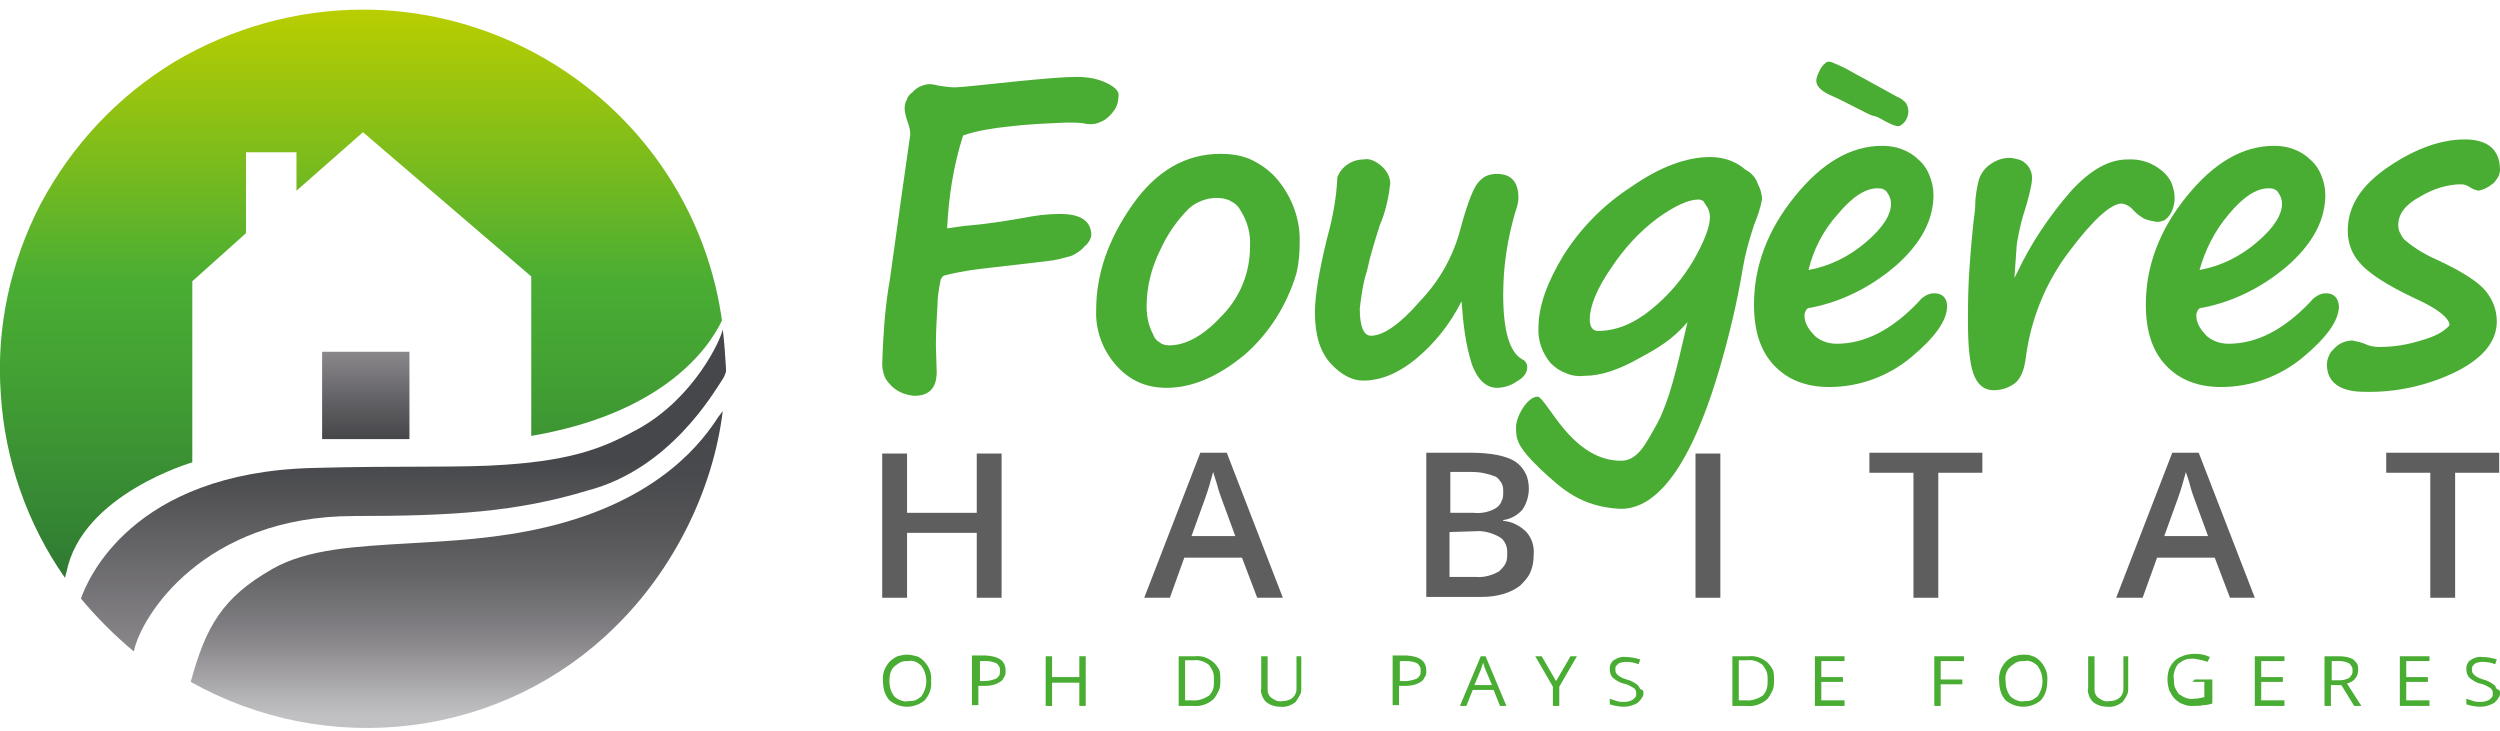
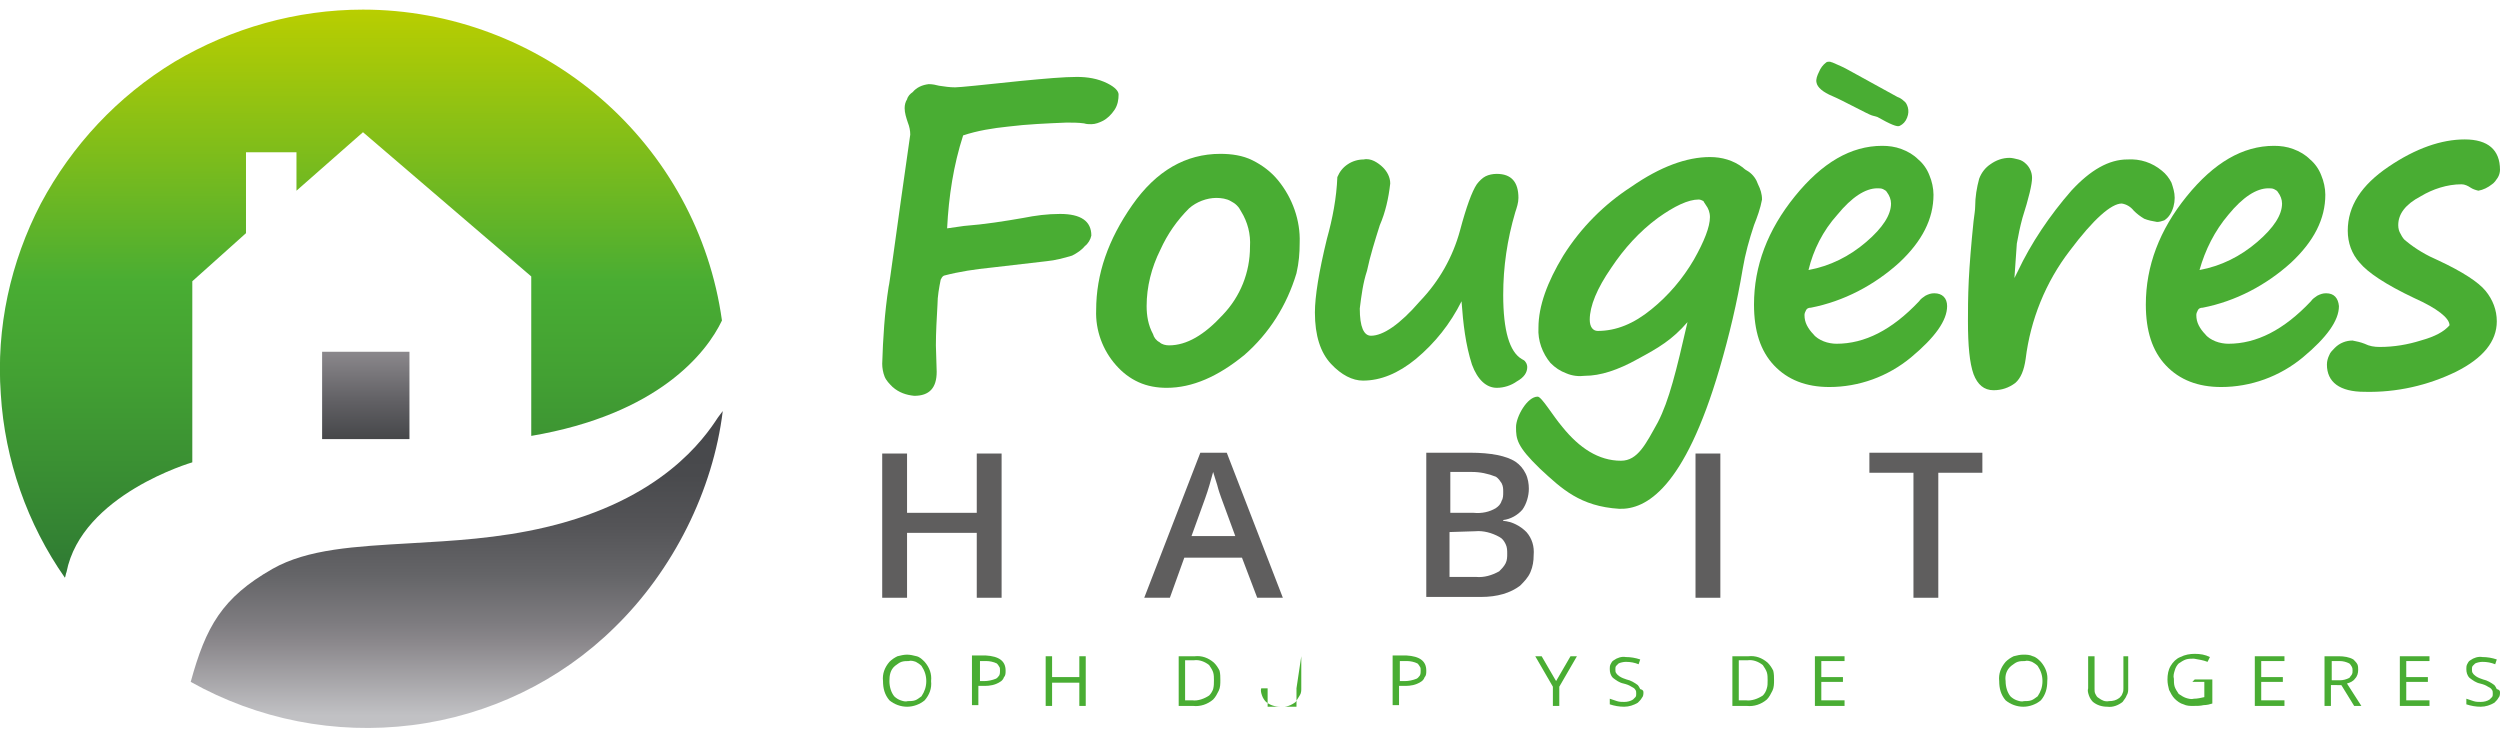
<svg xmlns="http://www.w3.org/2000/svg" xmlns:xlink="http://www.w3.org/1999/xlink" version="1.1" id="Calque_1" x="0px" y="0px" viewBox="0 0 312 91.2" style="enable-background:new 0 0 312 91.2;" xml:space="preserve">
  <style type="text/css">
	.st0{fill:url(#SVGID_1_);}
	.st1{fill:url(#SVGID_00000124857374986416485700000012030807026342821263_);}
	.st2{fill:url(#SVGID_00000106123167037645036200000013092588566864264589_);}
	.st3{fill:url(#SVGID_00000050646377319936734650000004499001670696269977_);}
	.st4{clip-path:url(#SVGID_00000043421024872372907620000013551208519103646081_);}
	.st5{fill:#5F5E5E;}
	.st6{fill:#49AD33;}
</style>
  <linearGradient id="SVGID_1_" gradientUnits="userSpaceOnUse" x1="45.645" y1="-57.474" x2="45.645" y2="-68.352" gradientTransform="matrix(1 0 0 -1 0 -13.617)">
    <stop offset="0" style="stop-color:#8B888C" />
    <stop offset="0.56" style="stop-color:#626165" />
    <stop offset="1" style="stop-color:#46474A" />
  </linearGradient>
  <path class="st0" d="M51.1,43.9H40.2v10.9h10.9V43.9z" />
  <linearGradient id="SVGID_00000167387993958180820590000010115998358689287580_" gradientUnits="userSpaceOnUse" x1="45.053" y1="-85.734" x2="45.053" y2="-14.809" gradientTransform="matrix(1 0 0 -1 0 -13.617)">
    <stop offset="0" style="stop-color:#2F7933" />
    <stop offset="7.000000e-02" style="stop-color:#338233" />
    <stop offset="0.36" style="stop-color:#43A133" />
    <stop offset="0.52" style="stop-color:#49AD33" />
    <stop offset="1" style="stop-color:#B9CE00" />
  </linearGradient>
  <path style="fill:url(#SVGID_00000167387993958180820590000010115998358689287580_);" d="M45.3,1.2c-8.3,0-16.4,2.3-23.5,6.5  C14.7,12,9,18.1,5.1,25.4c-3.8,7.3-5.6,15.5-5,23.8c0.5,8.2,3.3,16.2,8,22.9c0.1-0.2,0.1-0.5,0.2-0.7C10.2,61.7,24,57.7,24,57.7  V35.1l6.7-6V19H37v4.8l8.3-7.3l21,18v19.9C82.2,51.7,88.2,44,90.1,40C88.6,29.2,83.2,19.4,75,12.3S56.2,1.2,45.3,1.2z" />
  <linearGradient id="SVGID_00000069374924938537127600000011757173872491072923_" gradientUnits="userSpaceOnUse" x1="50.315" y1="-94.901" x2="50.315" y2="-54.684" gradientTransform="matrix(1 0 0 -1 0 -13.617)">
    <stop offset="0" style="stop-color:#8B888C" />
    <stop offset="0.59" style="stop-color:#46474A" />
  </linearGradient>
-   <path style="fill:url(#SVGID_00000069374924938537127600000011757173872491072923_);" d="M90.2,41.1c-0.2,1.2-3.5,8.5-10.5,12.4  c-4,2.2-7.8,3.9-16.7,4.5c-5.4,0.4-12.9,0.1-24,0.4c-22.6,0.6-28.1,14-28.9,16.3c2,2.4,4.2,4.6,6.6,6.6c0.9-4.4,8.7-16.9,27.5-16.9  c12.2,0,20.3-0.5,29.2-3.2C83.6,58.5,89,49.1,90.2,47.3c0.2-0.3,0.3-0.6,0.4-0.9c0-0.2,0-0.3,0-0.5C90.5,44.3,90.4,42.7,90.2,41.1z" />
  <linearGradient id="SVGID_00000075134338371136759460000012578894500227369385_" gradientUnits="userSpaceOnUse" x1="57.046" y1="-104.519" x2="57.046" y2="-64.909" gradientTransform="matrix(1 0 0 -1 0 -13.617)">
    <stop offset="4.000000e-02" style="stop-color:#C1C1C4" />
    <stop offset="0.27" style="stop-color:#8B888C" />
    <stop offset="0.33" style="stop-color:#7E7C80" />
    <stop offset="0.48" style="stop-color:#656568" />
    <stop offset="0.64" style="stop-color:#545457" />
    <stop offset="0.8" style="stop-color:#494A4D" />
    <stop offset="1" style="stop-color:#46474A" />
  </linearGradient>
  <path style="fill:url(#SVGID_00000075134338371136759460000012578894500227369385_);" d="M68.1,65.8c-5.9,1.4-11.7,1.7-16.9,2  C44.3,68.2,38.4,68.5,34,71c-6.3,3.6-8.3,7.2-10.2,14.1c8.4,4.7,18,6.6,27.6,5.4C61,89.3,69.9,85,76.7,78.3  c7.3-7.1,12.3-17.1,13.5-27l-0.6,0.8C87.9,54.7,82.6,62.4,68.1,65.8z" />
  <g>
    <defs>
      <rect id="SVGID_00000143599592566754314670000016953917477435933358_" x="110" y="-106.8" width="202" height="195" />
    </defs>
    <clipPath id="SVGID_00000108282564890851214830000018440741535452402606_">
      <use xlink:href="#SVGID_00000143599592566754314670000016953917477435933358_" style="overflow:visible;" />
    </clipPath>
    <g style="clip-path:url(#SVGID_00000108282564890851214830000018440741535452402606_);">
      <path class="st5" d="M125,74.6h-3.1v-8.1h-8.7v8.1h-3.1v-18h3.1v7.4h8.7v-7.4h3.1V74.6z" />
      <path class="st5" d="M156.9,74.6l-1.9-5h-7.2l-1.8,5h-3.2l7-18.1h3.3l7,18.1H156.9z M154.2,67l-1.8-4.9c-0.1-0.3-0.3-0.8-0.5-1.6    c-0.2-0.7-0.4-1.2-0.5-1.6c-0.3,1.1-0.6,2.2-1,3.3l-1.7,4.7H154.2z" />
      <path class="st5" d="M177.9,56.5h5.6c2.6,0,4.5,0.4,5.6,1.1c0.6,0.4,1,0.9,1.3,1.5s0.4,1.3,0.4,1.9c0,0.9-0.3,1.9-0.8,2.6    c-0.6,0.7-1.5,1.2-2.4,1.3v0.1c1.1,0.1,2.1,0.6,2.9,1.4c0.7,0.8,1,1.8,0.9,2.9c0,0.7-0.1,1.4-0.4,2.1c-0.3,0.7-0.8,1.2-1.3,1.7    c-1.2,0.9-2.8,1.4-4.9,1.4h-6.8V56.5z M180.9,64h3c1,0.1,2-0.1,2.8-0.6c0.3-0.2,0.6-0.5,0.7-0.9c0.2-0.3,0.2-0.7,0.2-1.1    c0-0.4,0-0.7-0.2-1.1c-0.2-0.3-0.4-0.6-0.7-0.8c-1-0.4-2-0.6-3-0.6h-2.7V64z M180.9,66.4V72h3.3c1,0.1,2-0.2,2.9-0.7    c0.3-0.3,0.6-0.6,0.8-1c0.2-0.4,0.2-0.8,0.2-1.2c0-0.4,0-0.8-0.2-1.2c-0.2-0.4-0.4-0.7-0.8-0.9c-0.9-0.5-2-0.8-3-0.7L180.9,66.4z" />
      <path class="st5" d="M211.6,74.6v-18h3.1v18H211.6z" />
      <path class="st5" d="M241.9,74.6h-3.1V59h-5.5v-2.5h14.1V59h-5.5L241.9,74.6z" />
-       <path class="st5" d="M278.3,74.6l-1.9-5h-7.2l-1.8,5h-3.3l7-18.1h3.3l7,18.1H278.3z M275.6,67l-1.8-4.9c-0.1-0.3-0.3-0.8-0.5-1.6    s-0.4-1.2-0.5-1.6c-0.3,1.1-0.6,2.2-1,3.3l-1.7,4.7H275.6z" />
-       <path class="st5" d="M306.4,74.6h-3.1V59h-5.5v-2.5h14.1V59h-5.5V74.6z" />
      <path class="st6" d="M116.2,85c0.1,0.9-0.2,1.7-0.8,2.4c-0.6,0.5-1.4,0.8-2.2,0.8c-0.8,0-1.6-0.3-2.2-0.8    c-0.6-0.7-0.8-1.5-0.8-2.4c-0.1-0.9,0.2-1.7,0.8-2.4c0.3-0.3,0.6-0.5,1-0.7c0.4-0.1,0.8-0.2,1.2-0.2c0.4,0,0.8,0.1,1.2,0.2    c0.4,0.1,0.7,0.4,1,0.7C116,83.3,116.3,84.1,116.2,85z M111,85c0,0.7,0.2,1.4,0.6,1.9c0.2,0.2,0.5,0.4,0.8,0.5    c0.3,0.1,0.6,0.2,0.9,0.1c0.3,0,0.6,0,0.9-0.1c0.3-0.1,0.5-0.3,0.8-0.5c0.4-0.6,0.6-1.2,0.6-1.9c0-0.7-0.2-1.3-0.6-1.9    c-0.2-0.2-0.5-0.4-0.7-0.5c-0.3-0.1-0.6-0.2-0.9-0.1c-0.3,0-0.6,0-0.9,0.1c-0.3,0.1-0.5,0.3-0.8,0.5C111.1,83.6,111,84.3,111,85    L111,85z" />
      <path class="st6" d="M125.5,83.7c0,0.3,0,0.6-0.2,0.8c-0.1,0.3-0.3,0.5-0.5,0.6c-0.6,0.4-1.3,0.5-1.9,0.5h-0.8v2.4h-0.8v-6.2h1.7    C124.7,81.9,125.5,82.5,125.5,83.7z M122.1,85h0.7c0.5,0,1-0.1,1.5-0.3c0.2-0.1,0.3-0.3,0.4-0.4c0.1-0.2,0.1-0.4,0.1-0.6    c0-0.2,0-0.4-0.1-0.5c-0.1-0.2-0.2-0.3-0.3-0.4c-0.4-0.2-0.9-0.3-1.3-0.3h-0.8V85z" />
      <path class="st6" d="M135.5,88.1h-0.8v-2.9h-3.4v2.9h-0.8v-6.2h0.8v2.6h3.4v-2.6h0.8V88.1z" />
      <path class="st6" d="M152.3,84.9c0,0.4,0,0.9-0.2,1.3c-0.2,0.4-0.4,0.8-0.7,1.1c-0.7,0.6-1.6,0.9-2.5,0.8h-1.8v-6.2h2    c0.9-0.1,1.7,0.2,2.4,0.8c0.3,0.3,0.5,0.6,0.7,1C152.3,84.1,152.3,84.5,152.3,84.9z M151.5,84.9c0-0.3,0-0.7-0.1-1    c-0.1-0.3-0.3-0.6-0.5-0.9c-0.5-0.4-1.2-0.7-1.9-0.6h-1.1v5h0.9c0.7,0.1,1.5-0.2,2.1-0.6c0.2-0.2,0.4-0.5,0.5-0.8    C151.5,85.6,151.5,85.3,151.5,84.9L151.5,84.9z" />
-       <path class="st6" d="M162.4,81.9v4c0,0.3,0,0.6-0.2,0.9s-0.3,0.5-0.5,0.8c-0.5,0.4-1.2,0.7-1.9,0.6c-0.7,0-1.3-0.2-1.8-0.6    c-0.2-0.2-0.4-0.5-0.5-0.8c-0.1-0.3-0.2-0.6-0.1-0.9v-4h0.8v4.1c0,0.2,0,0.4,0.1,0.6c0.1,0.2,0.2,0.4,0.4,0.5    c0.4,0.3,0.8,0.5,1.3,0.4c0.5,0,0.9-0.1,1.3-0.4c0.2-0.2,0.3-0.3,0.4-0.6c0.1-0.2,0.1-0.4,0.1-0.6v-4L162.4,81.9z" />
+       <path class="st6" d="M162.4,81.9v4c0,0.3,0,0.6-0.2,0.9s-0.3,0.5-0.5,0.8c-0.5,0.4-1.2,0.7-1.9,0.6c-0.7,0-1.3-0.2-1.8-0.6    c-0.2-0.2-0.4-0.5-0.5-0.8c-0.1-0.3-0.2-0.6-0.1-0.9h0.8v4.1c0,0.2,0,0.4,0.1,0.6c0.1,0.2,0.2,0.4,0.4,0.5    c0.4,0.3,0.8,0.5,1.3,0.4c0.5,0,0.9-0.1,1.3-0.4c0.2-0.2,0.3-0.3,0.4-0.6c0.1-0.2,0.1-0.4,0.1-0.6v-4L162.4,81.9z" />
      <path class="st6" d="M178,83.7c0,0.3,0,0.6-0.2,0.8c-0.1,0.3-0.3,0.5-0.5,0.6c-0.6,0.4-1.3,0.5-1.9,0.5h-0.8v2.4h-0.8v-6.2h1.7    C177.2,81.9,178,82.5,178,83.7z M174.6,85h0.7c0.5,0,1-0.1,1.5-0.3c0.2-0.1,0.3-0.3,0.4-0.4c0.1-0.2,0.1-0.4,0.1-0.6    c0-0.2,0-0.4-0.1-0.5c-0.1-0.2-0.2-0.3-0.3-0.4c-0.4-0.2-0.9-0.3-1.3-0.3h-0.9V85z" />
-       <path class="st6" d="M187.2,88.1l-0.8-2h-2.6l-0.8,2h-0.8l2.6-6.2h0.6l2.6,6.2H187.2z M186.2,85.5l-0.8-1.9    c-0.1-0.2-0.2-0.5-0.3-0.9c-0.1,0.3-0.2,0.6-0.3,0.9l-0.8,1.9H186.2z" />
      <path class="st6" d="M194.2,85l1.8-3.1h0.8l-2.2,3.8v2.4h-0.8v-2.4l-2.2-3.8h0.8L194.2,85z" />
      <path class="st6" d="M205.1,86.4c0,0.2,0,0.5-0.2,0.7c-0.1,0.2-0.3,0.4-0.5,0.6c-0.5,0.3-1.1,0.5-1.7,0.5c-0.6,0-1.2-0.1-1.8-0.3    v-0.7c0.3,0.1,0.6,0.2,0.9,0.3c0.3,0.1,0.6,0.1,0.9,0.1c0.4,0,0.8-0.1,1.1-0.3c0.1-0.1,0.2-0.2,0.3-0.3c0.1-0.1,0.1-0.3,0.1-0.4    c0-0.2,0-0.4-0.1-0.5c-0.1-0.2-0.3-0.3-0.5-0.4c-0.3-0.2-0.6-0.3-1-0.4c-0.5-0.1-0.9-0.4-1.3-0.7c-0.3-0.3-0.4-0.7-0.4-1.1    c0-0.2,0-0.4,0.1-0.6c0.1-0.2,0.2-0.4,0.4-0.5c0.4-0.3,1-0.5,1.5-0.4c0.6,0,1.2,0.1,1.8,0.3l-0.2,0.6c-0.5-0.2-1-0.3-1.6-0.3    c-0.3,0-0.7,0.1-0.9,0.2c-0.1,0.1-0.2,0.2-0.3,0.3c-0.1,0.1-0.1,0.3-0.1,0.4c0,0.2,0,0.4,0.1,0.5c0.1,0.2,0.3,0.3,0.4,0.4    c0.3,0.2,0.6,0.3,0.9,0.4c0.5,0.1,1,0.4,1.4,0.7c0.1,0.1,0.2,0.3,0.3,0.5C205.1,86.1,205.1,86.3,205.1,86.4z" />
      <path class="st6" d="M221.4,84.9c0,0.4,0,0.9-0.2,1.3c-0.2,0.4-0.4,0.8-0.7,1.1c-0.7,0.6-1.6,0.9-2.5,0.8h-1.8v-6.2h2    c0.9-0.1,1.7,0.2,2.4,0.8c0.3,0.3,0.5,0.6,0.7,1C221.4,84.1,221.4,84.5,221.4,84.9z M220.6,84.9c0-0.3,0-0.7-0.1-1    c-0.1-0.3-0.3-0.6-0.5-0.9c-0.5-0.4-1.2-0.7-1.9-0.6H217v5h0.9c0.7,0.1,1.5-0.2,2.1-0.6c0.2-0.2,0.4-0.5,0.5-0.9    C220.6,85.6,220.6,85.3,220.6,84.9L220.6,84.9z" />
      <path class="st6" d="M230.2,88.1h-3.7v-6.2h3.7v0.6h-2.9v2h2.7v0.6h-2.7v2.3h2.9V88.1z" />
-       <path class="st6" d="M242.2,88.1h-0.8v-6.2h3.7v0.6h-2.9v2.3h2.7v0.6h-2.7L242.2,88.1z" />
      <path class="st6" d="M255.5,85c0,0.9-0.2,1.7-0.8,2.4c-0.6,0.5-1.4,0.8-2.2,0.8c-0.8,0-1.6-0.3-2.2-0.8c-0.6-0.7-0.8-1.5-0.8-2.4    c-0.1-0.9,0.2-1.7,0.8-2.4c0.3-0.3,0.6-0.5,1-0.7c0.4-0.1,0.8-0.2,1.2-0.2c0.4,0,0.8,0,1.2,0.2c0.4,0.1,0.7,0.4,1,0.7    C255.3,83.3,255.6,84.1,255.5,85z M250.3,85c0,0.7,0.2,1.4,0.6,1.9c0.2,0.2,0.5,0.4,0.8,0.5c0.3,0.1,0.6,0.2,0.9,0.1    c0.3,0,0.6,0,0.9-0.1c0.3-0.1,0.5-0.3,0.8-0.5c0.4-0.6,0.6-1.2,0.6-1.9c0-0.7-0.2-1.3-0.6-1.9c-0.2-0.2-0.5-0.4-0.7-0.5    c-0.3-0.1-0.6-0.2-0.9-0.1c-0.3,0-0.6,0-0.9,0.1c-0.3,0.1-0.5,0.3-0.8,0.5C250.4,83.6,250.2,84.3,250.3,85z" />
      <path class="st6" d="M265.6,81.9v4c0,0.3,0,0.6-0.2,0.9c-0.1,0.3-0.3,0.5-0.5,0.8c-0.5,0.4-1.2,0.7-1.9,0.6    c-0.7,0-1.3-0.2-1.8-0.6c-0.2-0.2-0.4-0.5-0.5-0.8c-0.1-0.3-0.2-0.6-0.1-0.9v-4h0.8v4.1c0,0.2,0,0.4,0.1,0.6    c0.1,0.2,0.2,0.4,0.4,0.5c0.4,0.3,0.8,0.5,1.3,0.4c0.5,0,0.9-0.1,1.3-0.4c0.2-0.2,0.3-0.3,0.4-0.6c0.1-0.2,0.1-0.4,0.1-0.6v-4    L265.6,81.9z" />
      <path class="st6" d="M273.9,84.8h2.2v3c-0.3,0.1-0.7,0.2-1.1,0.2c-0.4,0.1-0.8,0.1-1.3,0.1c-0.4,0-0.8,0-1.2-0.2    c-0.4-0.1-0.8-0.4-1.1-0.7c-0.3-0.3-0.5-0.7-0.7-1.1c-0.1-0.4-0.2-0.8-0.2-1.3c0-0.6,0.1-1.2,0.4-1.7c0.3-0.5,0.7-0.9,1.2-1.1    c0.6-0.3,1.2-0.4,1.8-0.4c0.7,0,1.3,0.1,1.9,0.4l-0.3,0.6c-0.5-0.2-1.1-0.3-1.7-0.4c-0.3,0-0.7,0-1,0.1c-0.3,0.1-0.6,0.3-0.9,0.5    c-0.2,0.2-0.4,0.5-0.5,0.9c-0.1,0.3-0.2,0.7-0.1,1c0,0.3,0,0.7,0.1,1c0.1,0.3,0.3,0.6,0.5,0.9c0.3,0.2,0.6,0.4,0.9,0.5    c0.3,0.1,0.7,0.2,1,0.1c0.4,0,0.9-0.1,1.3-0.2v-1.9h-1.5L273.9,84.8z" />
      <path class="st6" d="M285.1,88.1h-3.7v-6.2h3.7v0.6h-2.9v2h2.7v0.6h-2.7v2.3h2.9V88.1z" />
      <path class="st6" d="M290.9,85.5v2.6h-0.8v-6.2h1.8c0.6,0,1.3,0.1,1.8,0.4c0.2,0.2,0.4,0.4,0.5,0.6c0.1,0.2,0.1,0.5,0.1,0.7    c0,0.4-0.1,0.8-0.4,1.1c-0.2,0.3-0.6,0.5-1,0.6l1.8,2.8h-0.9l-1.6-2.6H290.9z M290.9,84.9h1.1c0.4,0,0.8-0.1,1.2-0.3    c0.1-0.1,0.2-0.3,0.3-0.4c0.1-0.2,0.1-0.3,0.1-0.5c0-0.2,0-0.3-0.1-0.5c-0.1-0.2-0.2-0.3-0.3-0.4c-0.4-0.2-0.8-0.3-1.2-0.3h-1    V84.9z" />
      <path class="st6" d="M303.2,88.1h-3.7v-6.2h3.7v0.6h-2.9v2h2.7v0.6h-2.7v2.3h2.9V88.1z" />
      <path class="st6" d="M312,86.4c0,0.2,0,0.5-0.2,0.7c-0.1,0.2-0.3,0.4-0.5,0.6c-0.5,0.3-1.1,0.5-1.7,0.5c-0.6,0-1.2-0.1-1.8-0.3    v-0.7c0.3,0.1,0.6,0.2,0.9,0.3c0.3,0.1,0.6,0.1,0.9,0.1c0.4,0,0.8-0.1,1.1-0.3c0.1-0.1,0.2-0.2,0.3-0.3c0.1-0.1,0.1-0.3,0.1-0.4    c0-0.2,0-0.4-0.1-0.5c-0.1-0.2-0.3-0.3-0.5-0.4c-0.3-0.2-0.6-0.3-1-0.4c-0.5-0.1-0.9-0.4-1.3-0.7c-0.3-0.3-0.4-0.7-0.4-1.1    c0-0.2,0-0.4,0.1-0.6c0.1-0.2,0.2-0.4,0.4-0.5c0.4-0.3,1-0.5,1.5-0.4c0.6,0,1.2,0.1,1.8,0.3l-0.2,0.6c-0.5-0.2-1-0.3-1.6-0.3    c-0.3,0-0.7,0.1-0.9,0.2c-0.1,0.1-0.2,0.2-0.3,0.3c-0.1,0.1-0.1,0.3-0.1,0.4c0,0.2,0,0.4,0.1,0.5c0.1,0.2,0.3,0.3,0.4,0.4    c0.3,0.2,0.6,0.3,0.9,0.4c0.5,0.1,1,0.4,1.4,0.7c0.1,0.1,0.2,0.3,0.3,0.5C312,86.1,312,86.3,312,86.4z" />
      <path class="st6" d="M137.6,15.1c0.6-0.3,1.1-0.8,1.5-1.4c0.4-0.6,0.5-1.3,0.5-1.9c0-0.4-0.4-0.9-1.4-1.4    c-1.2-0.6-2.5-0.8-3.8-0.8c-1.6,0-3.9,0.2-7,0.5c-4.8,0.5-7.6,0.8-8.2,0.8c-0.7,0-1.3-0.1-2-0.2c-0.4-0.1-0.8-0.2-1.3-0.2    c-0.8,0.1-1.5,0.4-2,1c-0.3,0.2-0.6,0.5-0.7,0.9c-0.2,0.3-0.3,0.7-0.3,1.1c0,0.6,0.2,1.2,0.4,1.8c0.2,0.5,0.3,1,0.3,1.5    c-1.8,12.5-2.6,18.8-2.7,19c-0.5,3.2-0.7,6.4-0.8,9.6c0,0.5,0.1,1.1,0.3,1.6c0.2,0.5,0.6,0.9,1,1.3c0.8,0.7,1.7,1,2.7,1.1    c1.9,0,2.8-1,2.8-3l-0.1-3.3c0-1.6,0.1-3.3,0.2-5.1c0-1,0.2-2.1,0.4-3.1c0.1-0.2,0.2-0.4,0.4-0.5c1.9-0.5,3.9-0.8,5.9-1l6.9-0.8    c1.1-0.1,2.2-0.4,3.2-0.7c0.6-0.3,1.2-0.7,1.6-1.2c0.4-0.3,0.7-0.8,0.8-1.3c0-1.8-1.3-2.7-3.9-2.7c-1.6,0-3.1,0.2-4.6,0.5    c-2.3,0.4-4.8,0.8-7.4,1c-0.7,0.1-1.4,0.2-2.1,0.3c0.2-4,0.8-7.9,2-11.6c1.8-0.6,3.7-0.9,5.6-1.1c2.4-0.3,4.9-0.4,7.3-0.5    c0.7,0,1.5,0,2.2,0.1c0.3,0.1,0.6,0.1,0.9,0.1C136.7,15.5,137.2,15.3,137.6,15.1L137.6,15.1z" />
      <path class="st6" d="M161.8,34.1c0.3-1.3,0.4-2.5,0.4-3.8c0.1-2.8-0.9-5.6-2.7-7.8c-0.9-1.1-2-1.9-3.2-2.5c-1.2-0.6-2.6-0.8-4-0.8    c-4.3,0-8,2.1-11,6.4c-3,4.3-4.5,8.6-4.5,13.1c-0.1,2.5,0.8,5,2.5,6.9c0.8,0.9,1.7,1.6,2.8,2.1c1.1,0.5,2.3,0.7,3.5,0.7    c3.2,0,6.4-1.4,9.7-4.1C158.4,41.6,160.6,38.1,161.8,34.1z M148.4,26c0.9-0.8,2.2-1.3,3.4-1.3c0.6,0,1.3,0.1,1.8,0.4    c0.6,0.3,1,0.7,1.3,1.3c0.8,1.3,1.2,2.8,1.1,4.4c0,3.2-1.2,6.2-3.4,8.5c-2.3,2.5-4.5,3.8-6.7,3.8c-0.4,0-0.9-0.1-1.2-0.4    c-0.4-0.2-0.7-0.6-0.8-1c-0.6-1.1-0.8-2.3-0.8-3.5c0-2.4,0.6-4.8,1.7-7C145.7,29.2,146.9,27.5,148.4,26L148.4,26z" />
      <path class="st6" d="M183.7,45.5c0.7,1.9,1.8,2.9,3.1,2.9c0.9,0,1.8-0.3,2.5-0.8c0.9-0.5,1.3-1.1,1.3-1.8c0-0.2-0.1-0.5-0.2-0.6    c-0.1-0.2-0.3-0.3-0.5-0.4c-1.5-0.9-2.3-3.5-2.3-8c0-3.5,0.5-6.9,1.5-10.3c0.2-0.6,0.4-1.2,0.4-1.8c0-2-0.9-3-2.7-3    c-0.5,0-1,0.1-1.4,0.3c-0.4,0.2-0.8,0.6-1.1,1c-0.6,0.9-1.3,2.8-2.1,5.8c-0.9,3.3-2.6,6.3-5,8.8c-2.5,2.9-4.6,4.3-6.1,4.3    c-0.9,0-1.4-1.1-1.4-3.4c0.2-1.6,0.4-3.2,0.9-4.7c0.4-1.9,1-3.8,1.6-5.7c0.7-1.6,1.1-3.4,1.3-5.2c0-0.8-0.4-1.5-0.9-2    c-0.3-0.3-0.7-0.6-1.1-0.8c-0.4-0.2-0.9-0.3-1.3-0.2c-0.7,0-1.4,0.2-2,0.6c-0.6,0.4-1,0.9-1.3,1.6c-0.1,2.6-0.6,5.2-1.3,7.7    c-1,4.1-1.5,7.2-1.5,9.2c0,2.9,0.7,5,2,6.4c1.3,1.4,2.7,2.1,4,2.1c2.2,0,4.4-0.9,6.6-2.7c2.4-2,4.3-4.4,5.7-7.2    C182.6,40.4,182.9,43,183.7,45.5z" />
      <path class="st6" d="M241.4,36.6c-0.4,0-0.7,0.1-1.1,0.3c-0.3,0.2-0.6,0.4-0.8,0.7c-3.4,3.6-6.8,5.3-10.3,5.3    c-0.5,0-1.1-0.1-1.6-0.3c-0.5-0.2-1-0.5-1.3-0.9c-0.3-0.3-0.6-0.7-0.8-1.1c-0.2-0.4-0.3-0.8-0.3-1.3c0-0.2,0.1-0.4,0.2-0.6    c0.1-0.2,0.3-0.3,0.6-0.3c4.1-0.8,7.9-2.8,11-5.6c2.9-2.7,4.3-5.5,4.3-8.5c0-0.8-0.2-1.7-0.5-2.4c-0.3-0.8-0.8-1.5-1.4-2    c-0.6-0.6-1.3-1-2.1-1.3s-1.6-0.4-2.4-0.4c-3.9,0-7.5,2.1-10.9,6.3c-3.4,4.2-5.1,8.7-5.1,13.5c0,3.3,0.8,5.8,2.5,7.6    c1.7,1.8,4,2.7,6.9,2.7c3.7,0,7.3-1.3,10.2-3.7c3-2.5,4.5-4.6,4.5-6.4C243,37.2,242.4,36.6,241.4,36.6L241.4,36.6z M229.3,26.8    c1.8-2.2,3.5-3.3,5-3.3c0.2,0,0.5,0,0.7,0.1c0.2,0.1,0.4,0.2,0.5,0.4c0.3,0.4,0.5,0.9,0.5,1.4c0,1.4-1,3-3.1,4.8    c-2.1,1.8-4.5,3-7.2,3.5C226.3,31.2,227.5,28.8,229.3,26.8z" />
      <path class="st6" d="M251.7,30.4c0.2-1.1,0.4-2.1,0.7-3.2c0.8-2.5,1.2-4.2,1.2-5c0-0.7-0.3-1.3-0.7-1.7c-0.3-0.3-0.6-0.5-1-0.6    c-0.4-0.1-0.8-0.2-1.1-0.2c-0.9,0-1.7,0.3-2.4,0.8c-0.6,0.4-1.1,1-1.4,1.8c-0.3,1.1-0.5,2.3-0.5,3.5c0,0.4-0.1,1-0.2,1.8    c-0.3,2.9-0.5,5.4-0.6,7.4c-0.1,2.1-0.1,3.8-0.1,5.1c0,3,0.2,5.2,0.7,6.6c0.5,1.3,1.3,2,2.5,2c1,0,1.9-0.3,2.7-0.9    c0.7-0.6,1.1-1.6,1.3-3c0.6-4.9,2.5-9.6,5.5-13.5c3-4,5.2-5.9,6.5-5.9c0.6,0.1,1.1,0.4,1.5,0.9c0.4,0.4,0.8,0.7,1.3,1    c0.5,0.2,1,0.3,1.6,0.4c0.3,0,0.6-0.1,0.9-0.2c0.3-0.2,0.5-0.4,0.7-0.7c0.4-0.6,0.6-1.4,0.6-2.1c0-0.7-0.2-1.3-0.4-1.9    c-0.3-0.6-0.7-1.1-1.2-1.5c-1.2-1-2.7-1.5-4.3-1.4c-2.3,0-4.6,1.3-7,3.9c-2.7,3.1-5,6.5-6.7,10.1l-0.4,0.8L251.7,30.4z" />
      <path class="st6" d="M290.3,36.6c-0.4,0-0.7,0.1-1.1,0.3c-0.3,0.2-0.6,0.4-0.8,0.7c-3.4,3.6-6.8,5.3-10.3,5.3    c-0.5,0-1.1-0.1-1.6-0.3c-0.5-0.2-1-0.5-1.3-0.9c-0.3-0.3-0.6-0.7-0.8-1.1c-0.2-0.4-0.3-0.8-0.3-1.3c0-0.2,0.1-0.4,0.2-0.6    c0.1-0.2,0.3-0.3,0.6-0.3c4.1-0.8,7.9-2.8,11-5.6c2.9-2.7,4.3-5.5,4.3-8.5c0-0.8-0.2-1.7-0.5-2.4c-0.3-0.8-0.8-1.5-1.4-2    c-0.6-0.6-1.3-1-2.1-1.3c-0.8-0.3-1.6-0.4-2.4-0.4c-3.9,0-7.5,2.1-10.9,6.3c-3.4,4.2-5.1,8.7-5.1,13.5c0,3.3,0.8,5.8,2.5,7.6    c1.7,1.8,4,2.7,6.9,2.7c3.7,0,7.3-1.3,10.2-3.7c3-2.5,4.5-4.6,4.5-6.4C291.8,37.2,291.3,36.6,290.3,36.6L290.3,36.6z M278.1,26.8    c1.8-2.2,3.5-3.3,5-3.3c0.2,0,0.5,0,0.7,0.1c0.2,0.1,0.4,0.2,0.5,0.4c0.3,0.4,0.5,0.9,0.5,1.4c0,1.4-1,3-3.1,4.8    c-2.1,1.8-4.5,3-7.2,3.5C275.2,31.2,276.4,28.8,278.1,26.8z" />
      <path class="st6" d="M302.1,42.5c-1.6,0.5-3.3,0.8-5.1,0.8c-0.7,0-1.3-0.1-1.9-0.4c-0.5-0.2-1-0.3-1.5-0.4c-0.8,0-1.6,0.3-2.2,0.9    c-0.3,0.3-0.6,0.6-0.7,0.9c-0.2,0.4-0.3,0.8-0.3,1.2c0,2.2,1.6,3.4,4.7,3.4c4,0.1,7.9-0.8,11.4-2.5c3.4-1.7,5.1-3.8,5.1-6.3    c0-1.4-0.5-2.7-1.4-3.8c-0.9-1.1-2.9-2.4-5.9-3.8c-1.4-0.6-2.8-1.4-4-2.4c-0.3-0.2-0.5-0.5-0.7-0.9c-0.2-0.3-0.3-0.7-0.3-1.1    c0-1.4,0.9-2.6,2.8-3.6c1.5-0.9,3.3-1.5,5.1-1.5c0.4,0,0.8,0.2,1.1,0.4c0.3,0.2,0.6,0.3,1,0.4c0.6-0.1,1.2-0.4,1.7-0.8    c0.3-0.2,0.5-0.5,0.7-0.8c0.2-0.3,0.3-0.7,0.3-1c0-2.5-1.5-3.8-4.4-3.8c-2.9,0-6.1,1.1-9.5,3.4c-3.4,2.3-5.1,4.9-5.1,8    c0,1.5,0.5,2.9,1.5,4c1,1.2,3.2,2.7,6.8,4.4c2.9,1.3,4.4,2.5,4.4,3.4C305,41.4,303.9,42,302.1,42.5z" />
      <path class="st6" d="M237.1,15.7c0.4-0.2,0.7-0.5,0.9-1s0.2-0.9,0.1-1.3c-0.1-0.3-0.2-0.6-0.5-0.8c-0.2-0.2-0.5-0.4-0.8-0.5    l-6-3.3c-0.7-0.4-1.4-0.7-2.1-1c-0.1,0-0.2-0.1-0.4-0.1c-0.1,0-0.3,0-0.4,0.1c-0.4,0.3-0.7,0.7-0.9,1.2c-0.2,0.4-0.4,0.9-0.3,1.3    c0.1,0.6,0.8,1.2,2,1.7c1.2,0.5,4.5,2.3,4.9,2.4l0.7,0.2C235.9,15.5,236.8,15.9,237.1,15.7L237.1,15.7z" />
      <path class="st6" d="M214.6,46c1.2-4.1,2.2-8.3,2.9-12.5c0.3-1.8,0.8-3.6,1.4-5.4c0.4-1,0.8-2.1,1-3.2c0-0.7-0.2-1.3-0.5-1.9    c-0.2-0.6-0.6-1.2-1.2-1.6c-0.2-0.1-0.5-0.3-0.7-0.5c-1.2-0.9-2.6-1.3-4.1-1.3c-2.9,0-6.2,1.2-9.8,3.7c-3.4,2.2-6.3,5.1-8.5,8.6    c-2,3.3-3.1,6.3-3.1,9c-0.1,1.6,0.5,3.2,1.5,4.4c0.6,0.6,1.2,1,2,1.3c0.7,0.3,1.5,0.4,2.3,0.3c1.9,0,4.1-0.7,6.6-2.1    c2.6-1.4,4.3-2.4,6.2-4.6c-1.4,6.1-2.3,9.8-3.7,12.5c-1.5,2.7-2.5,4.8-4.6,4.8c-2.8,0-5.2-1.6-7.3-4.2c-1.2-1.4-2.6-3.8-3.1-3.8    c-1.3,0-2.7,2.5-2.7,3.8c0,1.5,0.1,2.4,3,5.2c2.7,2.5,5,4.7,9.9,5C205.4,63.6,210.2,61,214.6,46z M212.9,25.6    c0.3,0.4,0.5,0.9,0.5,1.5c0,1.2-0.7,3-2,5.3c-1.4,2.4-3.2,4.5-5.3,6.2c-2.2,1.8-4.4,2.7-6.7,2.7c-0.6,0-1-0.5-1-1.4    c0-1.7,0.9-3.9,2.7-6.5c1.6-2.4,3.5-4.5,5.8-6.2c2.1-1.5,3.8-2.3,5.1-2.3c0.2,0,0.4,0.1,0.6,0.2C212.6,25.2,212.8,25.4,212.9,25.6    z" />
    </g>
  </g>
</svg>